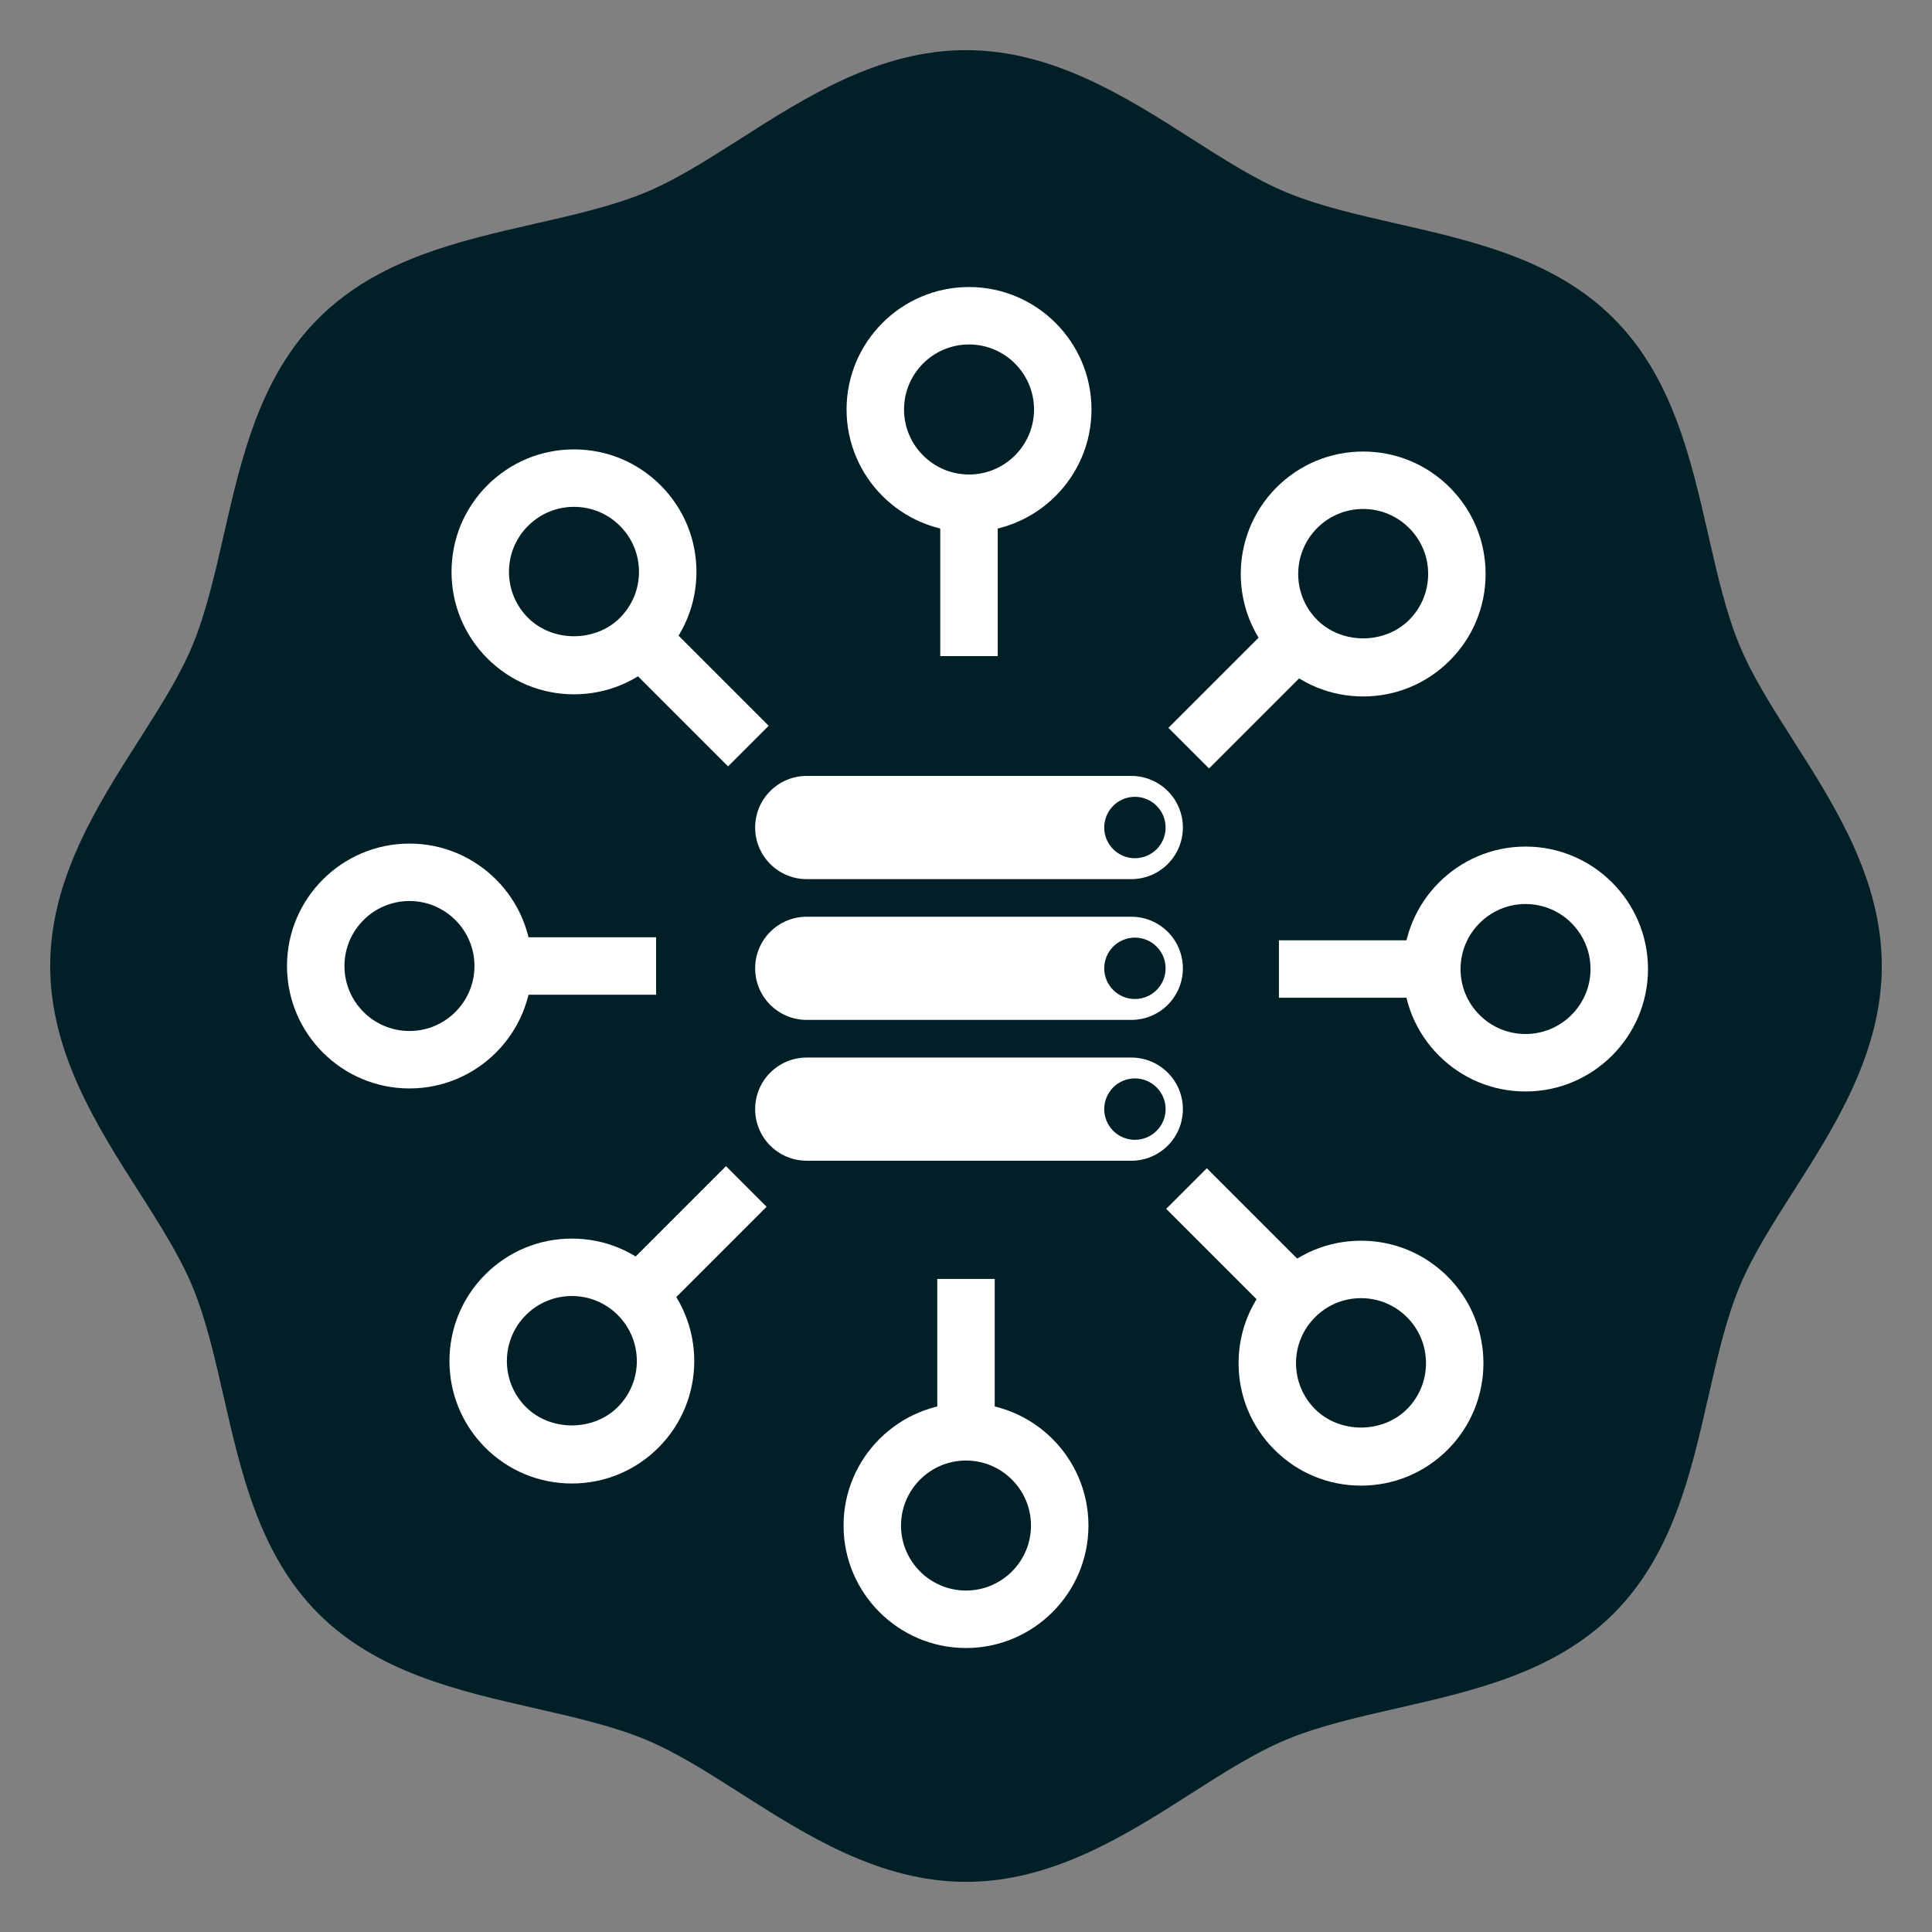
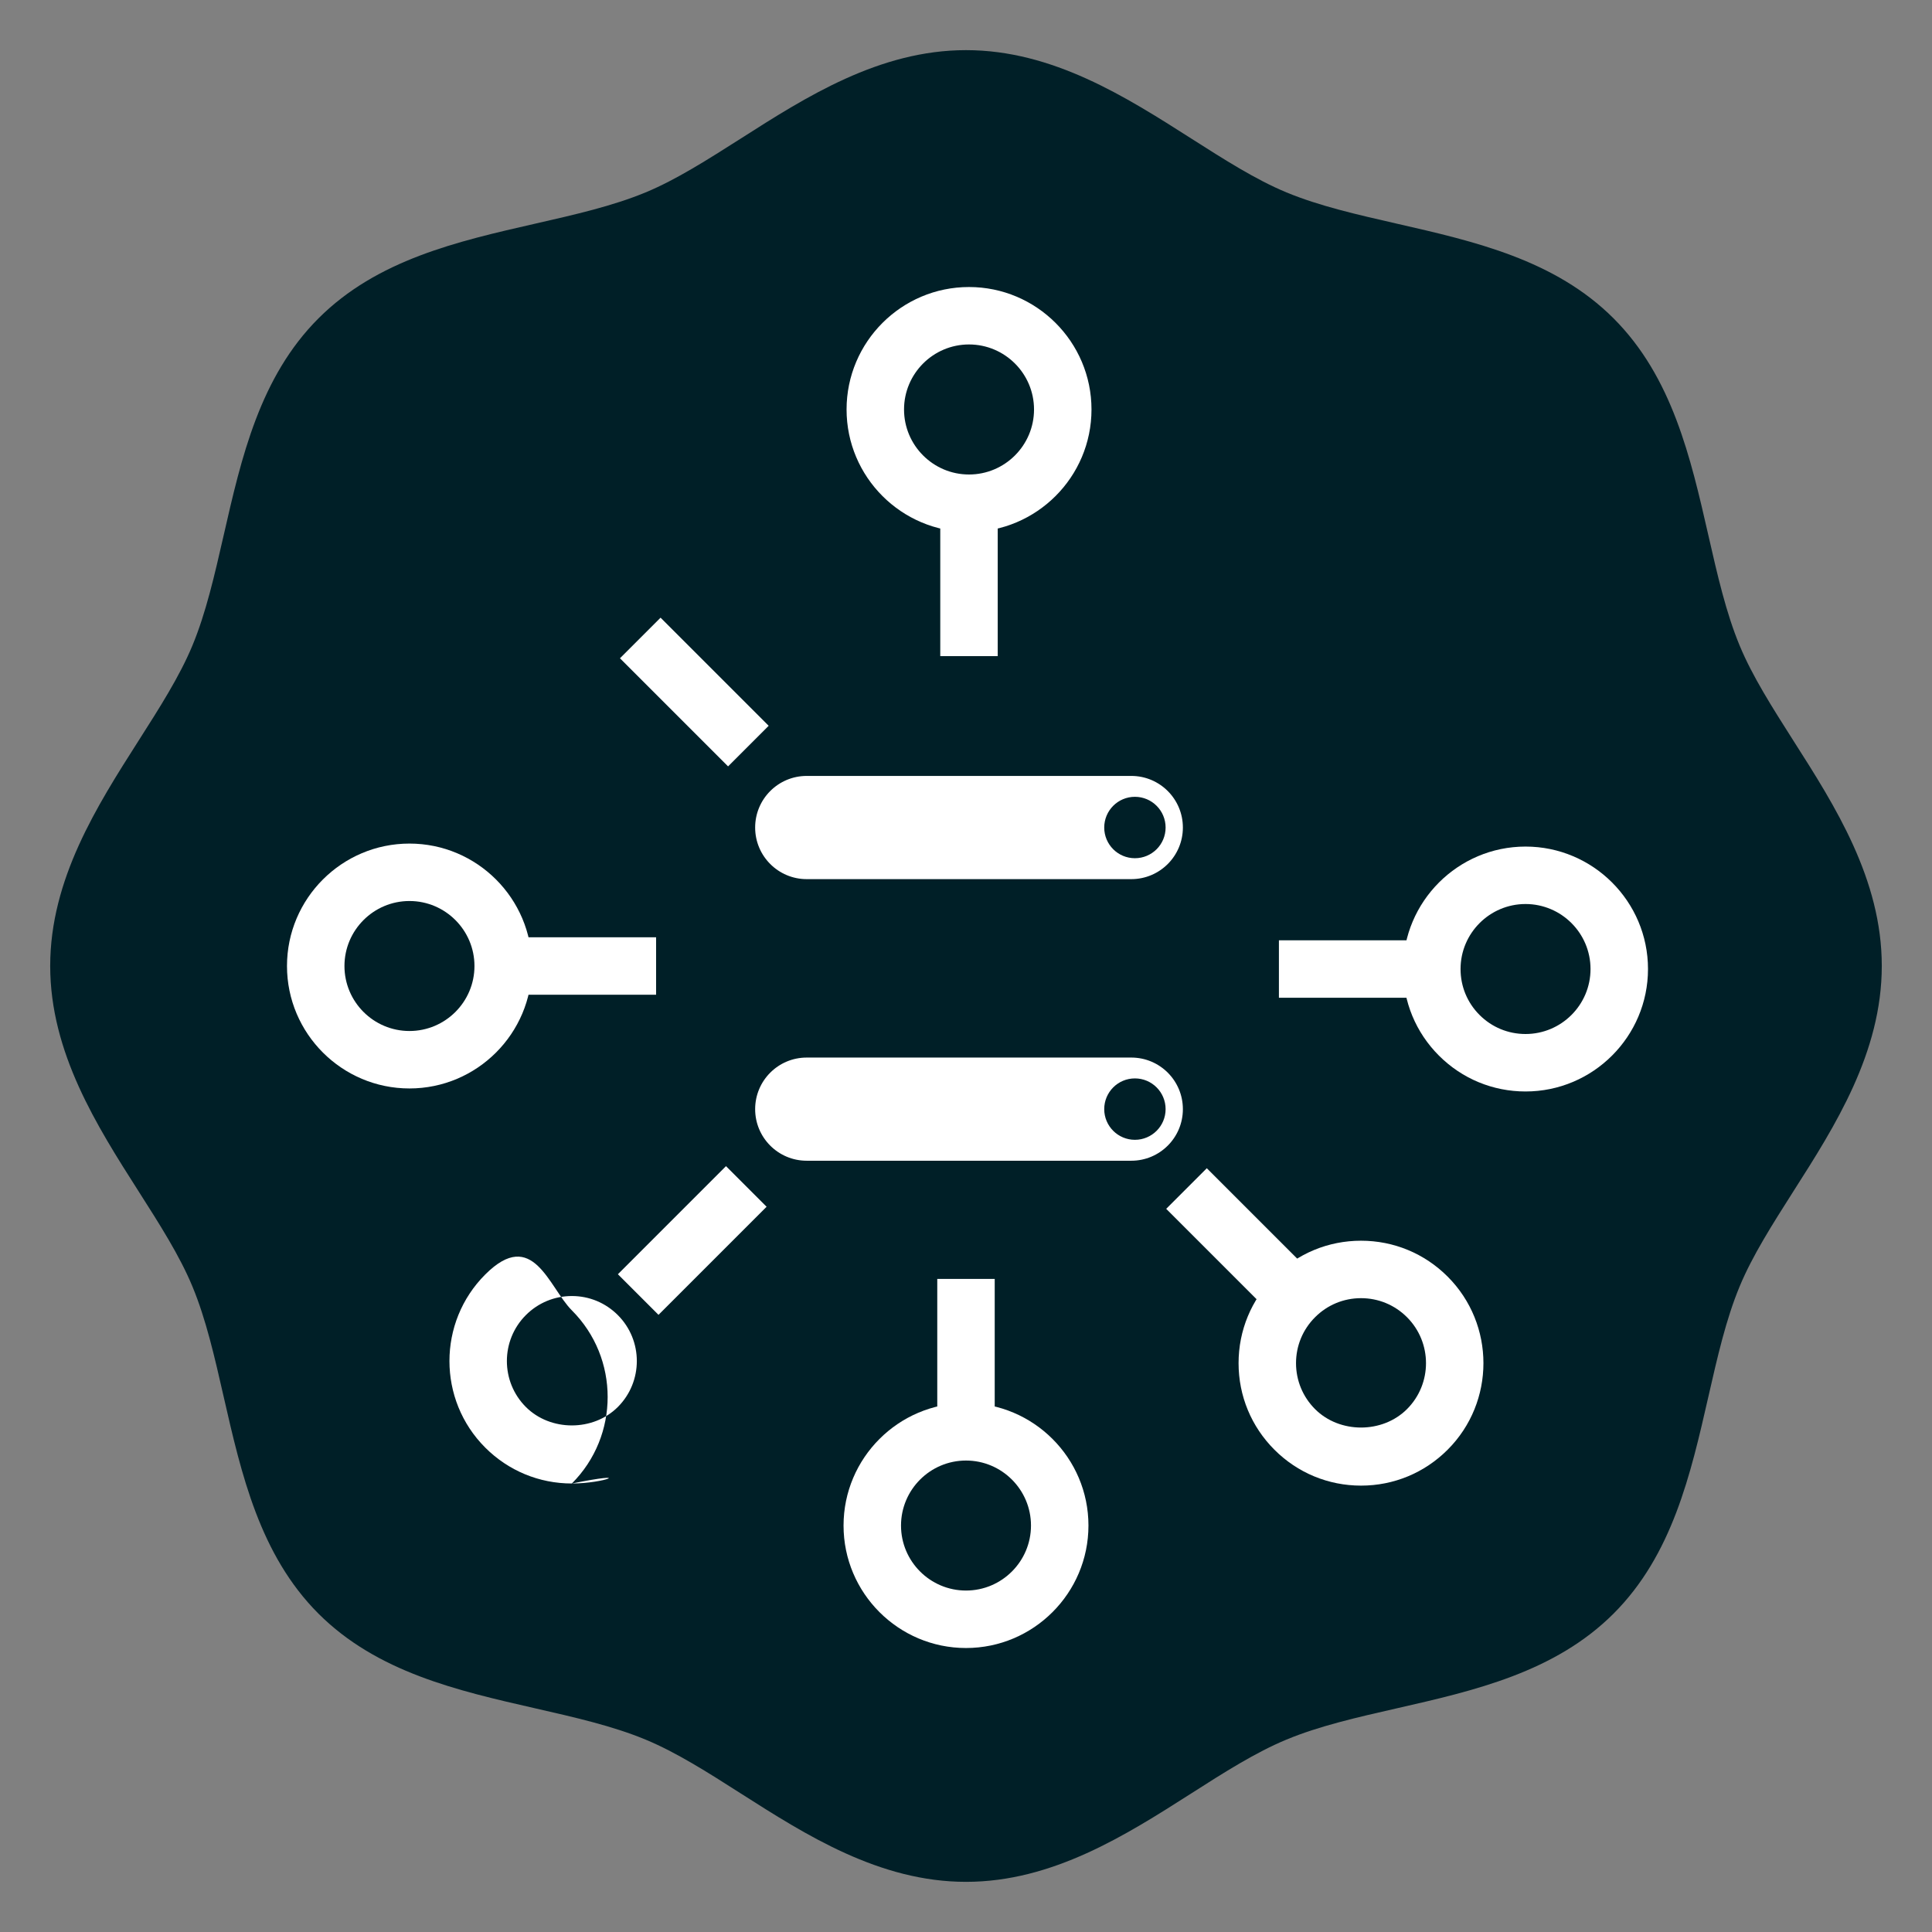
<svg xmlns="http://www.w3.org/2000/svg" version="1.1" id="Calque_1" x="0px" y="0px" width="110px" height="110px" viewBox="0 0 110 110" enable-background="new 0 0 110 110" xml:space="preserve">
  <rect x="0" y="0" width="110" height="110" fill="#808080" stroke="none" />
  <g>
    <g>
      <g>
        <path fill="#001F27" d="M102.12,42.189c-1.205-1.896-2.349-3.687-3.072-5.434c-0.774-1.862-1.264-4.012-1.782-6.282     c-1.01-4.426-2.056-9.005-5.396-12.346c-3.341-3.339-7.913-4.382-12.339-5.392c-2.273-0.519-4.421-1.008-6.284-1.78     c-1.749-0.724-3.54-1.869-5.435-3.076c-3.693-2.354-7.876-5.024-12.811-5.024c-4.934,0-9.12,2.67-12.813,5.027     c-1.895,1.204-3.686,2.35-5.432,3.073c-1.863,0.772-4.012,1.262-6.285,1.78c-4.426,1.008-9,2.053-12.339,5.392     c-3.34,3.341-4.386,7.918-5.396,12.346c-0.52,2.271-1.008,4.42-1.781,6.282c-0.725,1.747-1.867,3.538-3.076,5.434     c-2.353,3.692-5.021,7.876-5.021,12.808c0,4.935,2.668,9.123,5.021,12.814c1.209,1.896,2.352,3.686,3.076,5.434     c0.773,1.861,1.262,4.008,1.781,6.285c1.01,4.424,2.056,8.998,5.393,12.342c3.342,3.338,7.916,4.385,12.342,5.393     c2.273,0.518,4.422,1.008,6.285,1.781c1.746,0.725,3.537,1.861,5.43,3.072c3.695,2.355,7.881,5.027,12.815,5.027     s9.12-2.672,12.813-5.027c1.893-1.211,3.684-2.348,5.43-3.072c1.862-0.773,4.009-1.264,6.284-1.781     c4.428-1.008,9.001-2.055,12.342-5.393c3.341-3.34,4.387-7.918,5.396-12.342c0.519-2.277,1.008-4.424,1.782-6.285     c0.724-1.748,1.867-3.537,3.072-5.434c2.356-3.691,5.021-7.879,5.021-12.814C107.142,50.065,104.477,45.881,102.12,42.189z" />
      </g>
    </g>
    <g>
      <g>
        <path fill="#FFFFFF" d="M64.411,44.178H45.932c-1.623,0-2.937,1.314-2.937,2.938c0,1.622,1.313,2.938,2.937,2.938h18.479     c1.622,0,2.937-1.316,2.937-2.938C67.348,45.493,66.033,44.178,64.411,44.178z M64.617,48.863c-0.966,0-1.747-0.782-1.747-1.747     s0.781-1.749,1.747-1.749s1.748,0.784,1.748,1.749S65.583,48.863,64.617,48.863z" />
-         <path fill="#FFFFFF" d="M64.411,52.195H45.932c-1.623,0-2.937,1.313-2.937,2.938c0,1.622,1.313,2.936,2.937,2.936h18.479     c1.622,0,2.937-1.314,2.937-2.936C67.348,53.508,66.033,52.195,64.411,52.195z M64.617,56.879c-0.966,0-1.747-0.781-1.747-1.747     c0-0.964,0.781-1.748,1.747-1.748s1.748,0.784,1.748,1.748C66.365,56.098,65.583,56.879,64.617,56.879z" />
        <path fill="#FFFFFF" d="M64.411,60.213H45.932c-1.623,0-2.937,1.313-2.937,2.938c0,1.621,1.313,2.936,2.937,2.936h18.479     c1.622,0,2.937-1.314,2.937-2.936C67.348,61.525,66.033,60.213,64.411,60.213z M64.617,64.896c-0.966,0-1.747-0.785-1.747-1.746     c0-0.967,0.781-1.75,1.747-1.75s1.748,0.783,1.748,1.75C66.365,64.111,65.583,64.896,64.617,64.896z" />
      </g>
      <g>
        <g>
          <path fill="#FFFFFF" d="M55.171,30.286c-3.844,0-6.971-3.127-6.971-6.972s3.127-6.972,6.971-6.972      c3.845,0,6.974,3.127,6.974,6.972S59.016,30.286,55.171,30.286z M55.171,19.612c-2.04,0-3.699,1.661-3.699,3.702      s1.659,3.702,3.699,3.702c2.042,0,3.702-1.661,3.702-3.702S57.213,19.612,55.171,19.612z" />
          <rect x="53.535" y="28.651" fill="#FFFFFF" width="3.271" height="8.706" />
        </g>
        <g>
-           <path fill="#FFFFFF" d="M32.681,39.531c-1.862,0-3.613-0.725-4.93-2.042c-1.317-1.316-2.043-3.067-2.043-4.93      s0.726-3.613,2.043-4.93c1.316-1.316,3.067-2.042,4.93-2.042c1.861,0,3.612,0.725,4.929,2.042      c1.317,1.317,2.042,3.067,2.043,4.93c0,1.862-0.726,3.613-2.043,4.93C36.293,38.806,34.542,39.531,32.681,39.531z       M32.681,28.858c-0.989,0-1.918,0.385-2.617,1.084c-0.699,0.699-1.085,1.629-1.085,2.617s0.386,1.918,1.085,2.617      c1.398,1.398,3.835,1.399,5.233,0c0.699-0.699,1.084-1.628,1.084-2.617c0-0.988-0.385-1.918-1.084-2.617      C34.598,29.243,33.669,28.858,32.681,28.858z" />
          <rect x="35.178" y="37.775" transform="matrix(0.707 0.707 -0.707 0.707 39.446 -16.41)" fill="#FFFFFF" width="8.706" height="3.27" />
        </g>
        <g>
          <path fill="#FFFFFF" d="M23.313,61.972c-3.845,0-6.973-3.128-6.973-6.971c0-3.844,3.128-6.971,6.973-6.971      s6.973,3.127,6.973,6.971C30.286,58.844,27.158,61.972,23.313,61.972z M23.313,51.3c-2.041,0-3.701,1.66-3.701,3.701      s1.66,3.7,3.701,3.7s3.701-1.659,3.701-3.7S25.354,51.3,23.313,51.3z" />
          <rect x="28.65" y="53.365" fill="#FFFFFF" width="8.705" height="3.271" />
        </g>
        <g>
-           <path fill="#FFFFFF" d="M32.559,84.464c-1.862,0-3.613-0.725-4.93-2.042c-2.719-2.718-2.719-7.142,0-9.859      c1.317-1.317,3.068-2.043,4.931-2.043s3.613,0.726,4.93,2.043c2.718,2.718,2.718,7.142-0.001,9.859      C36.172,83.739,34.421,84.464,32.559,84.464z M32.56,73.79c-0.988,0-1.919,0.386-2.618,1.085c-1.443,1.443-1.443,3.791,0,5.234      c1.398,1.398,3.836,1.398,5.234,0c1.443-1.443,1.443-3.791,0-5.234C34.477,74.176,33.548,73.79,32.56,73.79z" />
+           <path fill="#FFFFFF" d="M32.559,84.464c-1.862,0-3.613-0.725-4.93-2.042c-2.719-2.718-2.719-7.142,0-9.859      s3.613,0.726,4.93,2.043c2.718,2.718,2.718,7.142-0.001,9.859      C36.172,83.739,34.421,84.464,32.559,84.464z M32.56,73.79c-0.988,0-1.919,0.386-2.618,1.085c-1.443,1.443-1.443,3.791,0,5.234      c1.398,1.398,3.836,1.398,5.234,0c1.443-1.443,1.443-3.791,0-5.234C34.477,74.176,33.548,73.79,32.56,73.79z" />
          <rect x="37.775" y="66.287" transform="matrix(0.707 0.707 -0.707 0.707 61.493 -7.177)" fill="#FFFFFF" width="3.27" height="8.706" />
        </g>
        <g>
          <path fill="#FFFFFF" d="M55,93.831c-3.844,0-6.972-3.128-6.972-6.972c0-3.845,3.128-6.974,6.972-6.974s6.972,3.128,6.972,6.972      C61.972,90.702,58.844,93.831,55,93.831z M55,83.157c-2.04,0-3.7,1.66-3.7,3.702c0,2.04,1.66,3.7,3.7,3.7s3.7-1.66,3.7-3.702      C58.7,84.817,57.04,83.157,55,83.157z" />
          <rect x="53.364" y="72.816" fill="#FFFFFF" width="3.271" height="8.705" />
        </g>
        <g>
          <path fill="#FFFFFF" d="M77.492,84.585c-1.862,0-3.613-0.725-4.93-2.042c-1.317-1.316-2.043-3.067-2.043-4.93      s0.726-3.613,2.043-4.931c1.315-1.315,3.065-2.041,4.929-2.041c1.862,0,3.613,0.725,4.93,2.042c2.719,2.718,2.719,7.142,0,9.859      C81.104,83.859,79.354,84.585,77.492,84.585z M77.491,73.912c-0.988,0-1.918,0.385-2.615,1.084      c-0.701,0.699-1.086,1.629-1.086,2.617c0.001,0.988,0.386,1.918,1.085,2.617c1.398,1.398,3.835,1.398,5.233,0      c1.443-1.443,1.443-3.791,0-5.234C79.409,74.297,78.479,73.912,77.491,73.912z" />
          <rect x="66.287" y="69.127" transform="matrix(0.707 0.707 -0.707 0.707 70.718 -29.224)" fill="#FFFFFF" width="8.707" height="3.27" />
        </g>
        <g>
          <path fill="#FFFFFF" d="M86.858,62.144c-1.862,0-3.613-0.725-4.93-2.041c-1.317-1.316-2.042-3.067-2.042-4.931      c-0.001-3.841,3.125-6.969,6.97-6.972c3.846,0.001,6.974,3.129,6.974,6.972S90.702,62.144,86.858,62.144z M86.856,51.471      c-2.039,0.001-3.699,1.662-3.698,3.701c-0.001,0.989,0.384,1.919,1.083,2.617c0.698,0.698,1.628,1.083,2.617,1.083      c2.04,0,3.7-1.659,3.7-3.7S88.898,51.472,86.856,51.471z" />
          <rect x="72.816" y="53.537" fill="#FFFFFF" width="8.706" height="3.271" />
        </g>
        <g>
-           <path fill="#FFFFFF" d="M77.612,39.653c-1.861,0-3.612-0.726-4.929-2.043c-2.718-2.716-2.719-7.139-0.002-9.858      c1.318-1.318,3.069-2.043,4.932-2.043s3.612,0.726,4.929,2.042c1.316,1.316,2.042,3.066,2.042,4.929s-0.725,3.613-2.042,4.93      C81.225,38.927,79.474,39.653,77.612,39.653z M77.613,28.979c-0.988,0-1.919,0.385-2.618,1.085      c-1.441,1.443-1.441,3.791,0.001,5.232c1.398,1.399,3.835,1.399,5.233,0c0.699-0.699,1.084-1.628,1.084-2.617      c0-0.988-0.385-1.917-1.084-2.616C79.53,29.365,78.602,28.979,77.613,28.979z" />
-           <rect x="69.127" y="35.179" transform="matrix(0.707 0.707 -0.707 0.707 48.679 -38.458)" fill="#FFFFFF" width="3.27" height="8.706" />
-         </g>
+           </g>
      </g>
    </g>
  </g>
</svg>